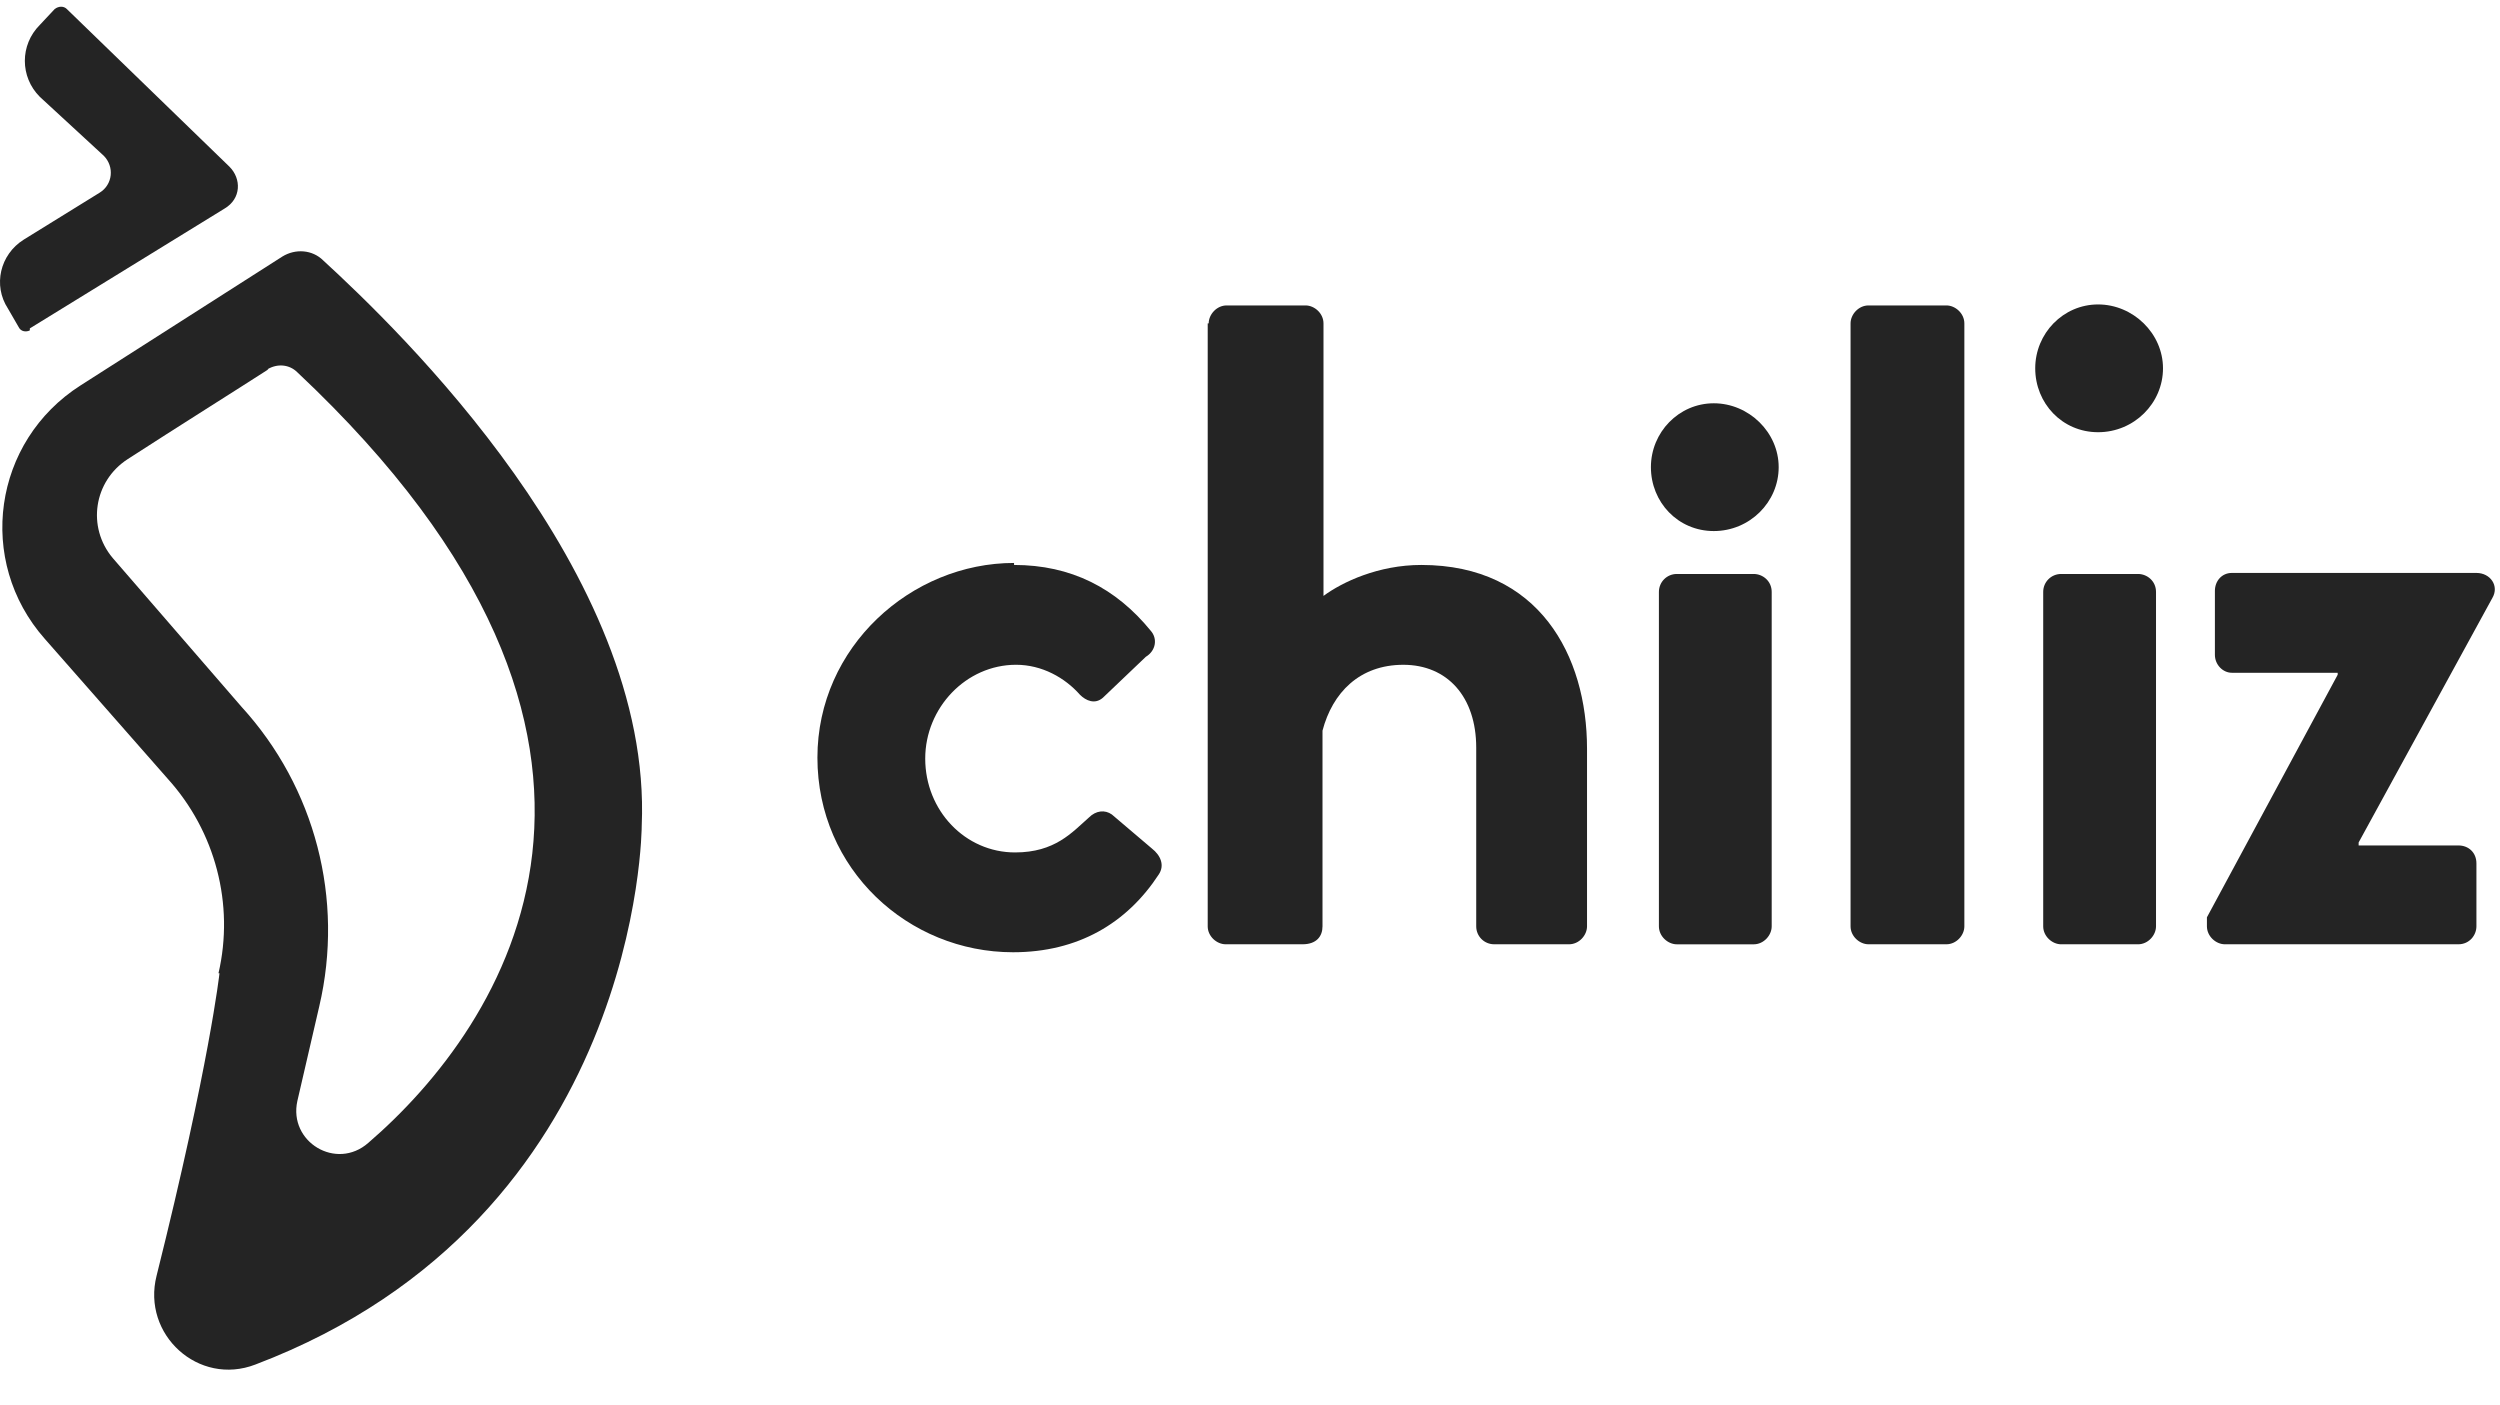
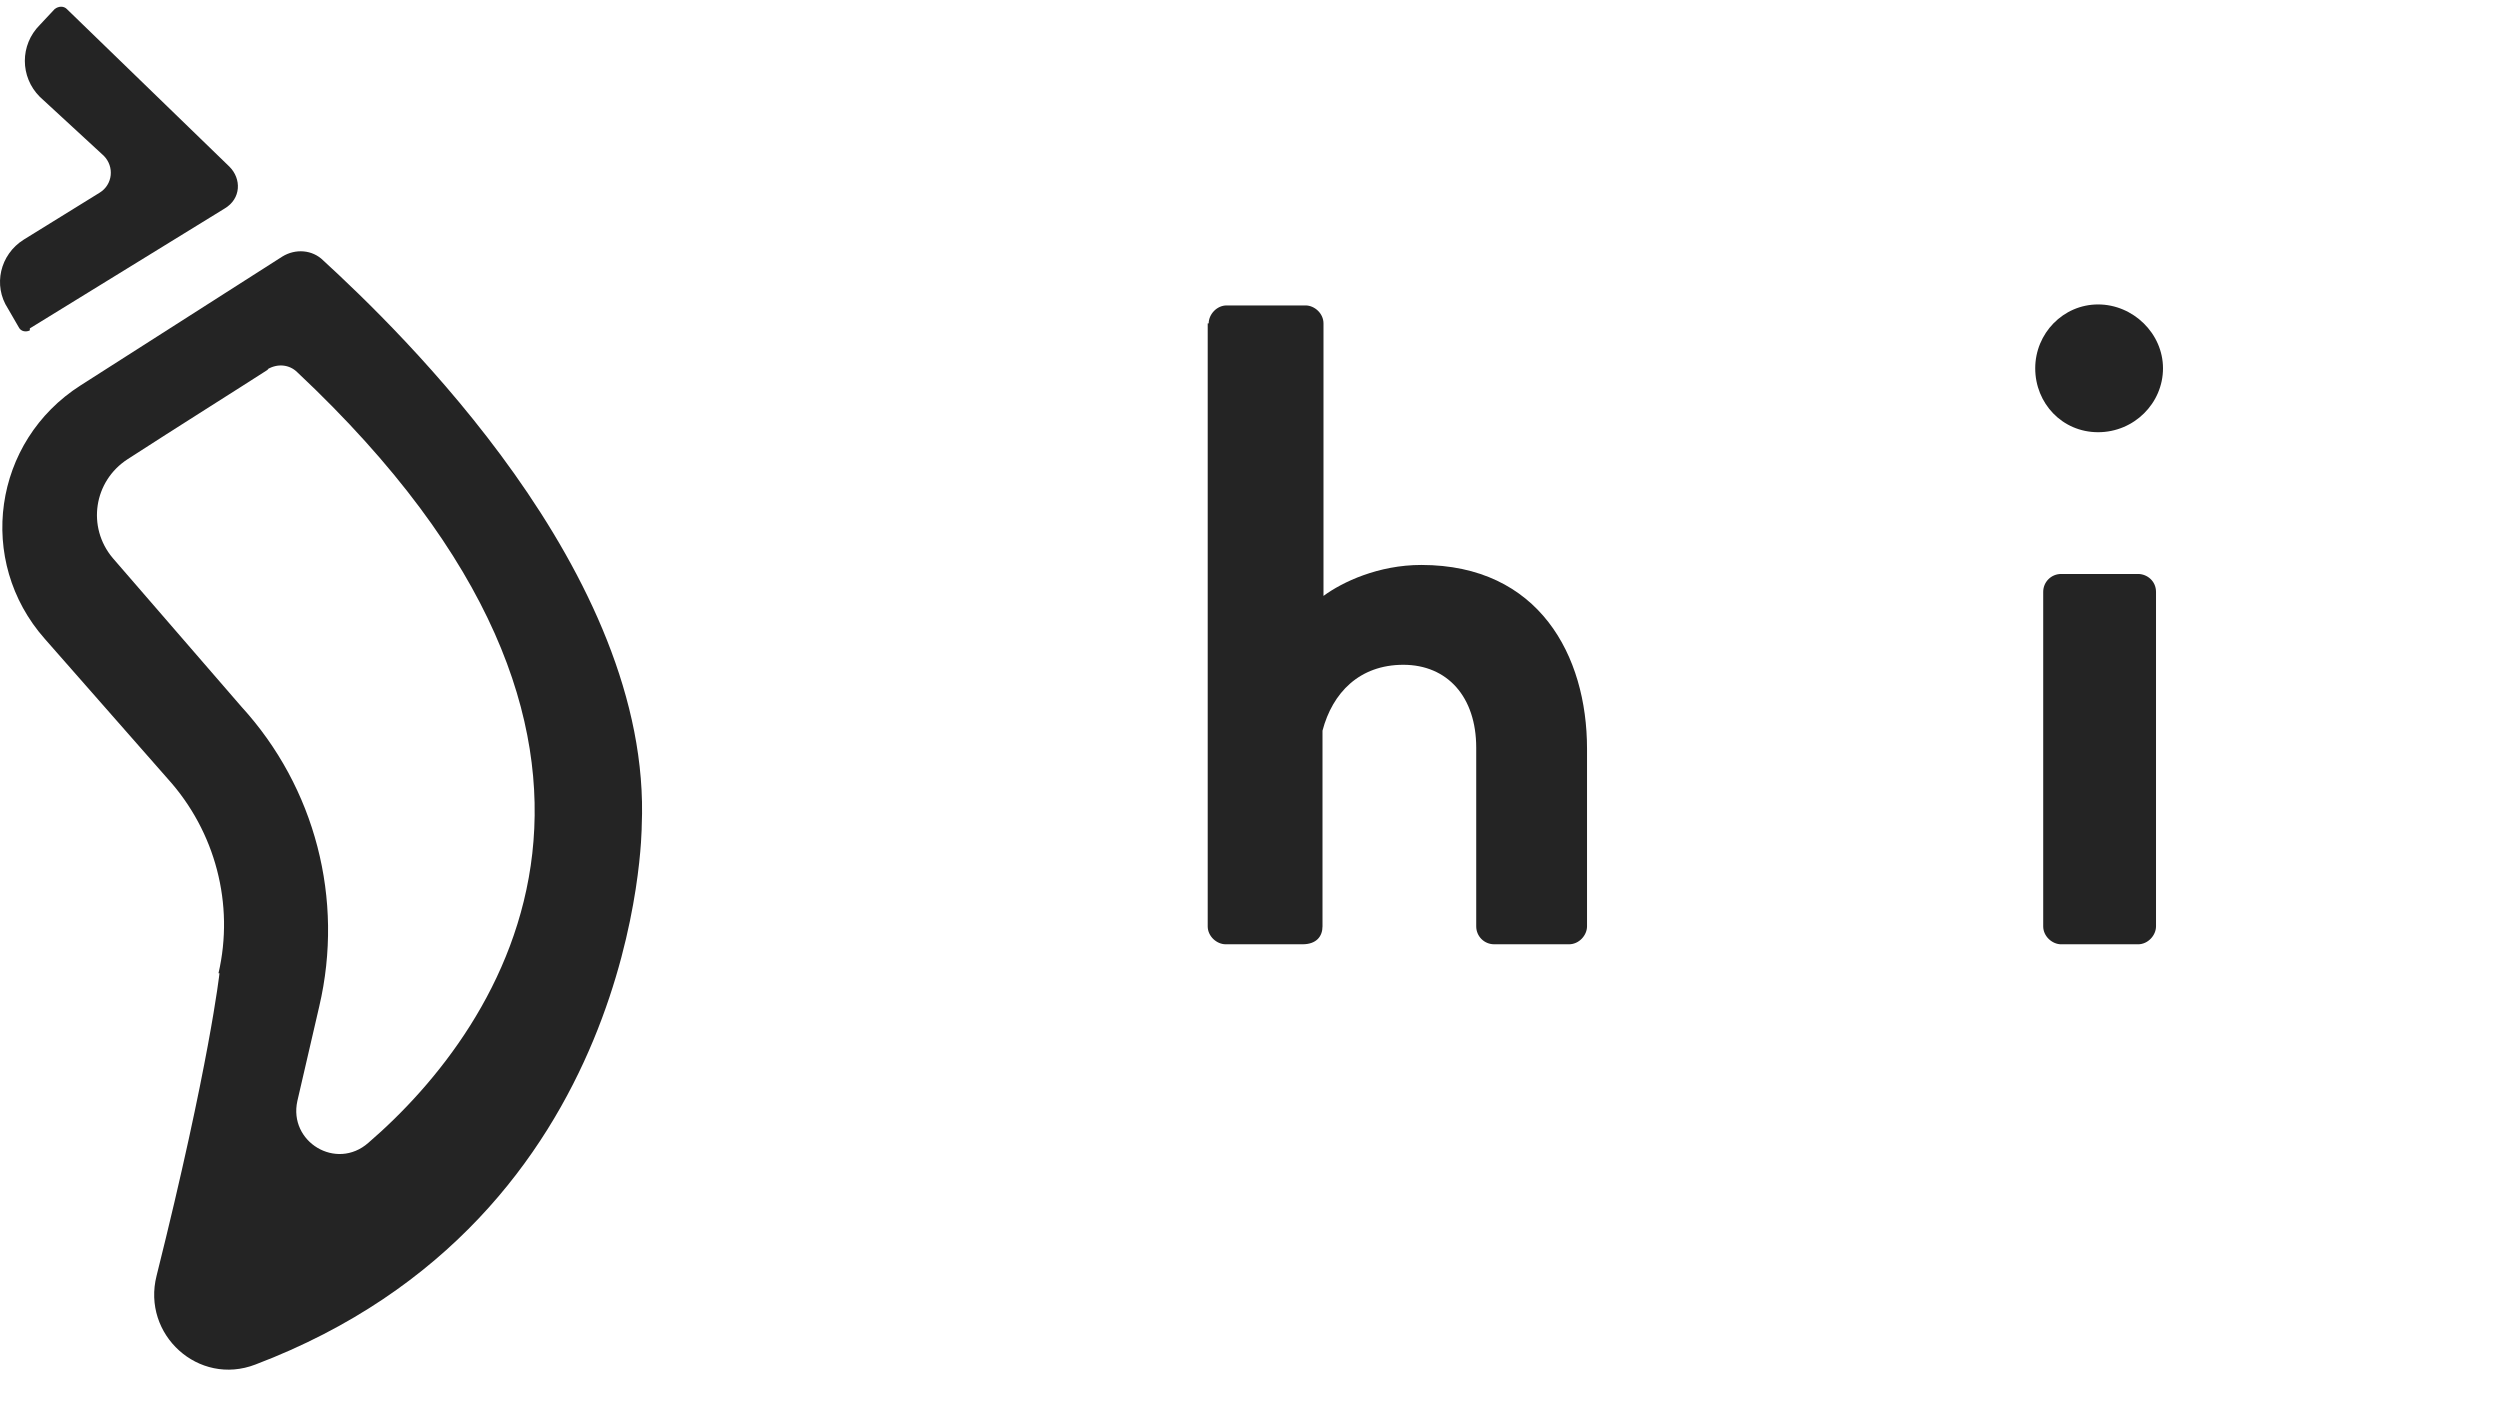
<svg xmlns="http://www.w3.org/2000/svg" width="121" height="68" viewBox="0 0 121 68" fill="none">
-   <path d="M49.08 27.344C51.834 27.344 54.008 28.455 55.699 30.533C56.038 30.919 55.941 31.499 55.458 31.789L53.38 33.77C52.994 34.108 52.559 33.914 52.269 33.625C51.544 32.803 50.433 32.175 49.177 32.175C46.761 32.175 44.781 34.253 44.781 36.717C44.781 39.229 46.713 41.258 49.129 41.258C51.061 41.258 51.883 40.292 52.704 39.567C53.042 39.229 53.477 39.181 53.815 39.422L55.748 41.065C56.182 41.403 56.376 41.886 56.086 42.321C54.54 44.688 52.172 46.089 49.032 46.089C43.959 46.089 39.563 42.079 39.563 36.668C39.563 31.306 44.104 27.247 49.08 27.247V27.344Z" fill="#242424" />
  <path d="M58.501 15.653C58.501 15.218 58.888 14.783 59.371 14.783H63.188C63.623 14.783 64.057 15.169 64.057 15.653V28.842C64.975 28.166 66.715 27.344 68.792 27.344C74.493 27.344 76.812 31.741 76.812 36.234V44.834C76.812 45.269 76.426 45.703 75.942 45.703H72.319C71.836 45.703 71.449 45.317 71.449 44.834V36.186C71.449 33.722 70.048 32.176 67.922 32.176C65.797 32.176 64.492 33.528 64.009 35.364V44.834C64.009 45.317 63.719 45.703 63.043 45.703H59.323C58.888 45.703 58.453 45.317 58.453 44.834V15.653H58.501Z" fill="#242424" />
  <path d="M98.505 17.827C98.505 16.136 99.858 14.735 101.548 14.735C103.239 14.735 104.689 16.136 104.689 17.827C104.689 19.518 103.288 20.919 101.548 20.919C99.809 20.919 98.505 19.518 98.505 17.827ZM98.891 28.649C98.891 28.166 99.278 27.78 99.761 27.78H103.481C103.916 27.78 104.351 28.118 104.351 28.649V44.834C104.351 45.269 103.964 45.704 103.481 45.704H99.761C99.326 45.704 98.891 45.318 98.891 44.834V28.649Z" fill="#242424" />
-   <path d="M89.567 15.653C89.567 15.218 89.953 14.783 90.436 14.783H94.205C94.64 14.783 95.075 15.169 95.075 15.653V44.834C95.075 45.269 94.688 45.703 94.205 45.703H90.436C90.002 45.703 89.567 45.317 89.567 44.834V15.653Z" fill="#242424" />
-   <path d="M79.904 22.611C79.904 20.92 81.257 19.519 82.948 19.519C84.639 19.519 86.088 20.92 86.088 22.611C86.088 24.302 84.687 25.703 82.948 25.703C81.209 25.703 79.904 24.302 79.904 22.611ZM80.291 28.65C80.291 28.167 80.677 27.78 81.16 27.78H84.88C85.315 27.78 85.75 28.119 85.75 28.65V44.835C85.75 45.27 85.364 45.705 84.88 45.705H81.16C80.725 45.705 80.291 45.318 80.291 44.835V28.65Z" fill="#242424" />
-   <path d="M106.815 44.398L113.144 32.658V32.562H108.022C107.588 32.562 107.201 32.175 107.201 31.692V28.6C107.201 28.117 107.539 27.73 108.022 27.73H119.859C120.536 27.73 120.97 28.358 120.632 28.938L114.158 40.775V40.92H118.989C119.473 40.92 119.859 41.258 119.859 41.79V44.833C119.859 45.268 119.521 45.703 118.989 45.703H107.684C107.249 45.703 106.815 45.316 106.815 44.833V44.398Z" fill="#242424" />
  <path d="M1.444 15.894L10.865 10.097C11.686 9.614 11.686 8.647 11.106 8.068L3.231 0.434C3.086 0.289 2.845 0.289 2.651 0.434L1.927 1.207C0.961 2.173 0.961 3.719 1.927 4.686L5.019 7.536C5.55 8.068 5.454 8.937 4.826 9.324L1.154 11.595C-0.006 12.319 -0.344 13.817 0.381 14.928L0.912 15.846C1.009 16.039 1.25 16.088 1.444 15.991V15.894Z" fill="#242424" />
  <path d="M10.575 47.105C11.348 43.771 10.43 40.244 8.111 37.684L2.168 30.92C-1.165 27.151 -0.344 21.354 3.908 18.648L13.667 12.416C14.295 12.029 15.116 12.078 15.648 12.609C19.223 15.895 31.591 27.731 31.06 39.954C31.06 39.954 31.06 58.941 12.362 66.043C9.609 67.106 6.855 64.594 7.579 61.744C10.14 51.501 10.623 47.105 10.623 47.105H10.575ZM12.991 17.875C11.493 18.842 8.642 20.629 6.178 22.224C4.536 23.286 4.197 25.509 5.454 27.006L11.686 34.205C15.261 38.118 16.662 43.53 15.454 48.699L14.392 53.289C13.957 55.27 16.276 56.671 17.822 55.318C24.392 49.665 33.572 36.041 14.392 18.02C14.005 17.634 13.425 17.585 12.942 17.875H12.991Z" fill="#242424" />
</svg>